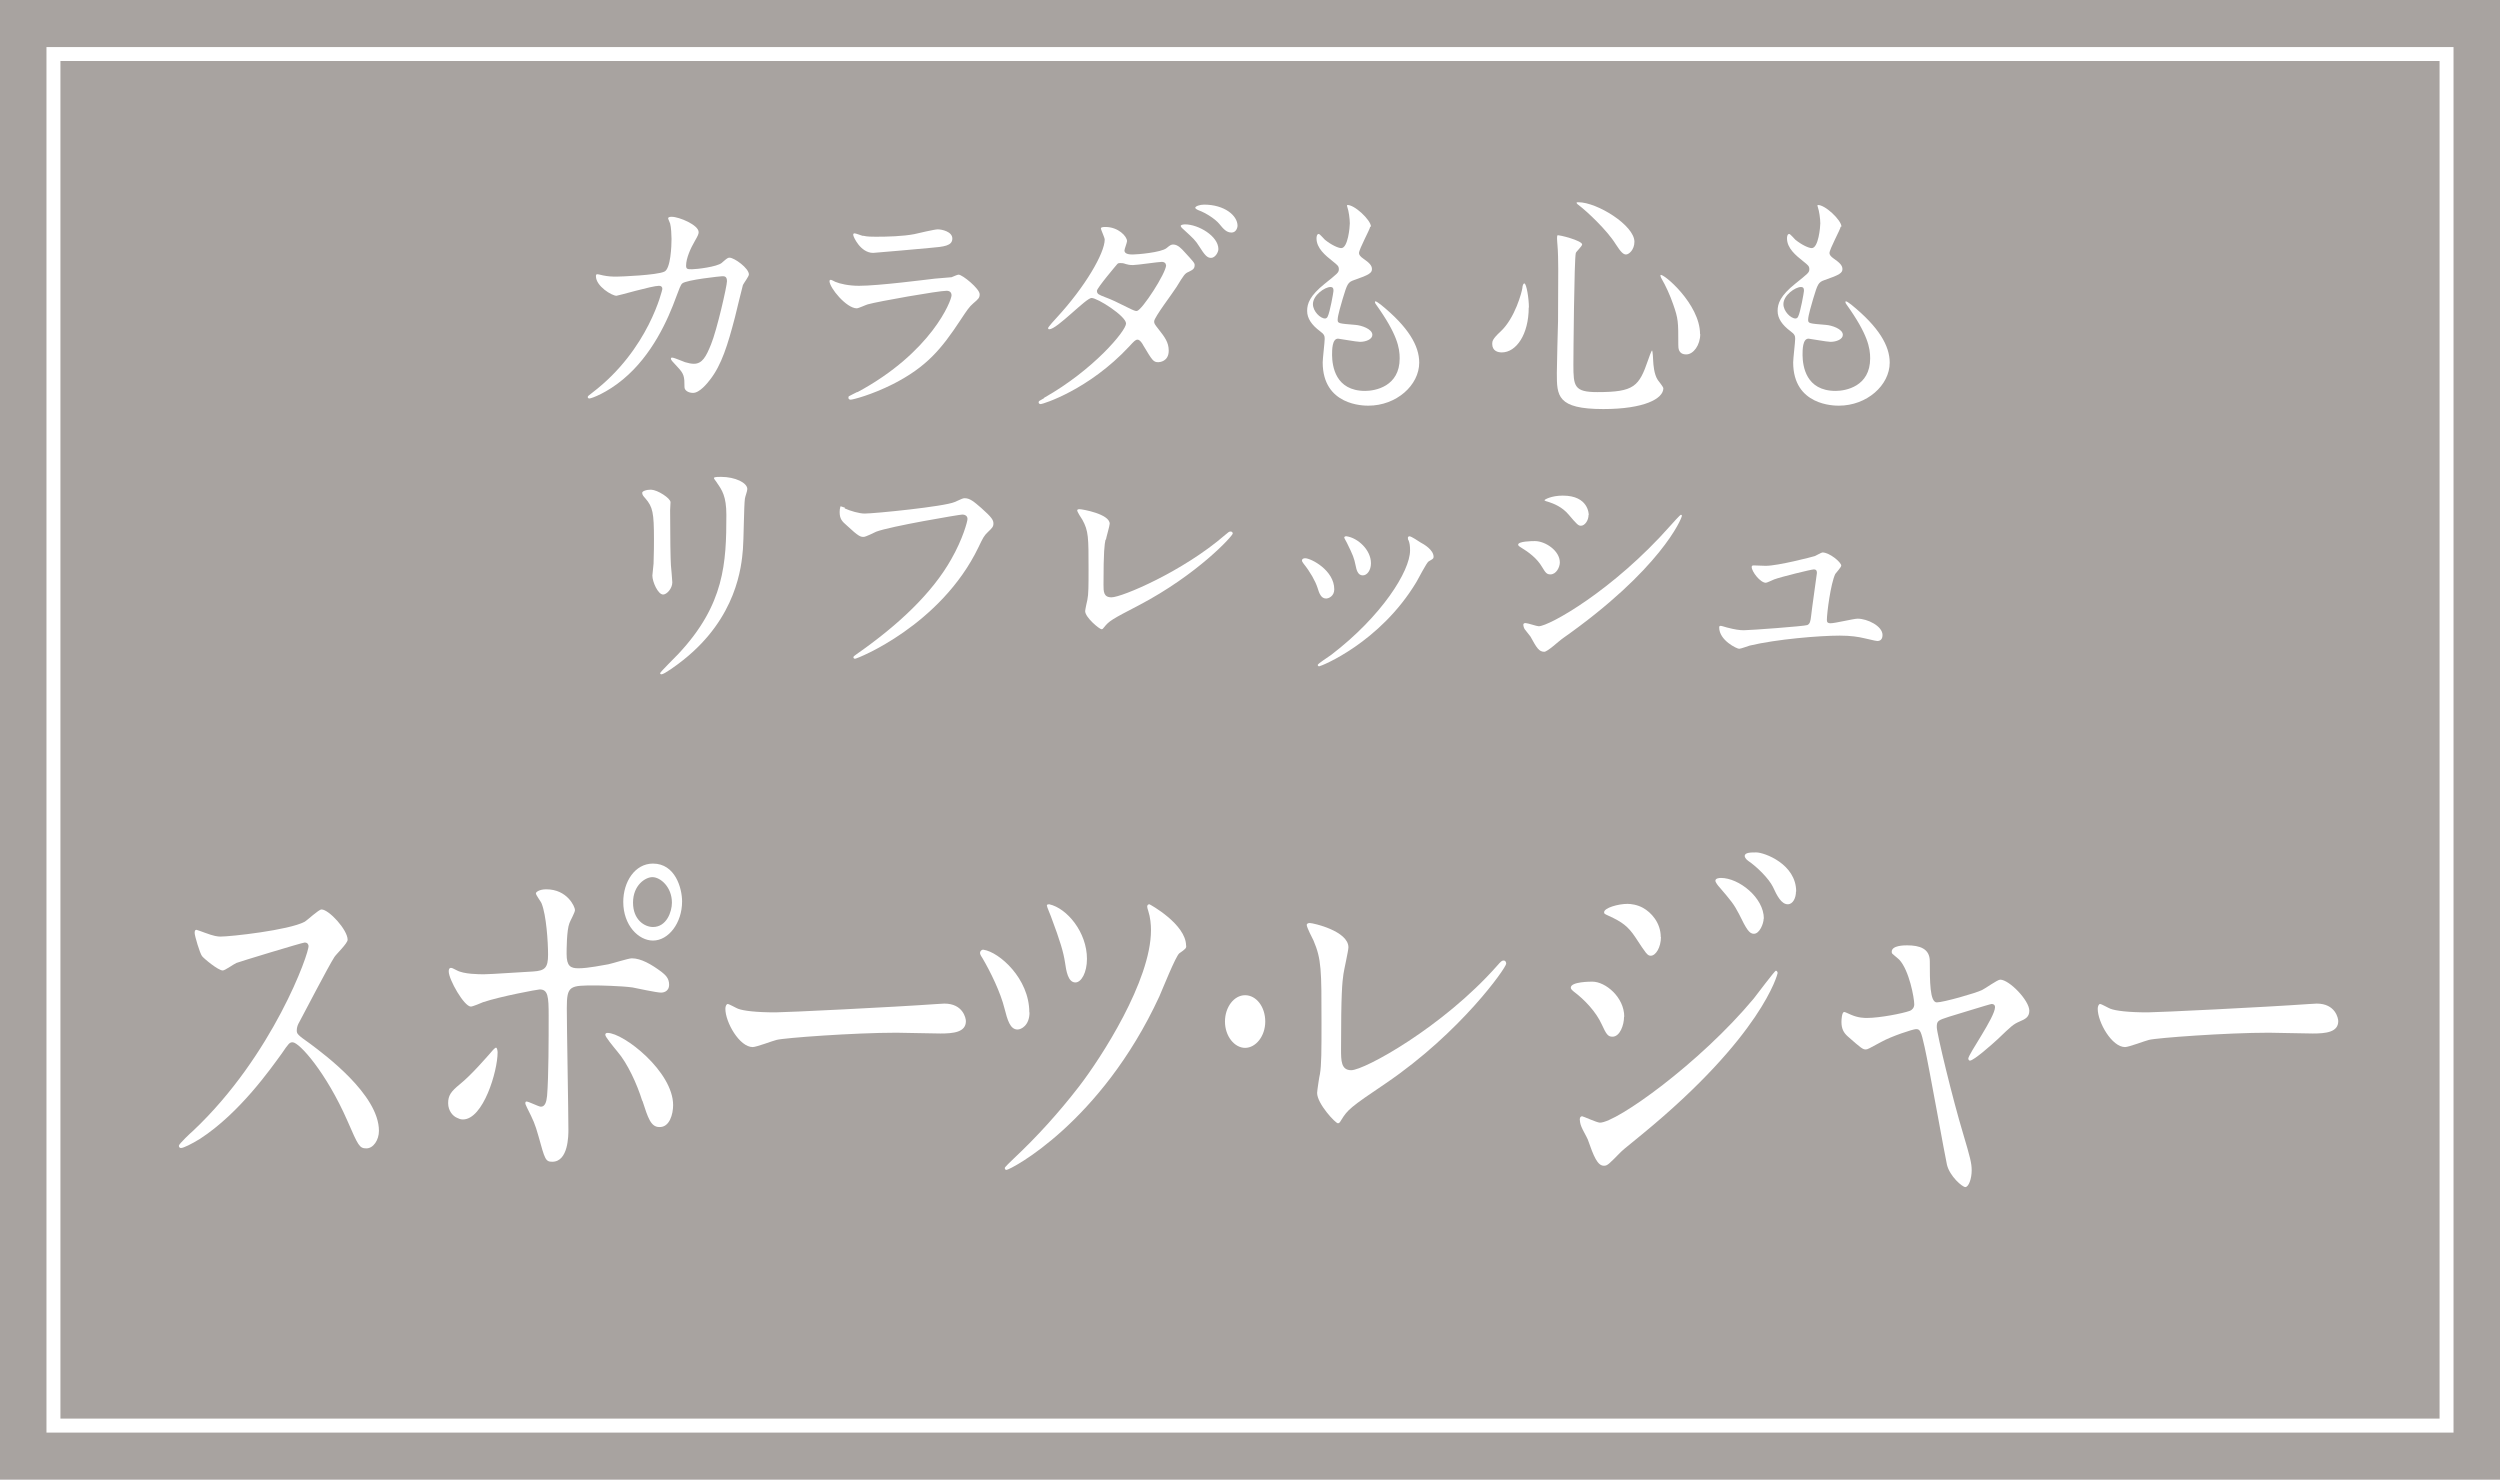
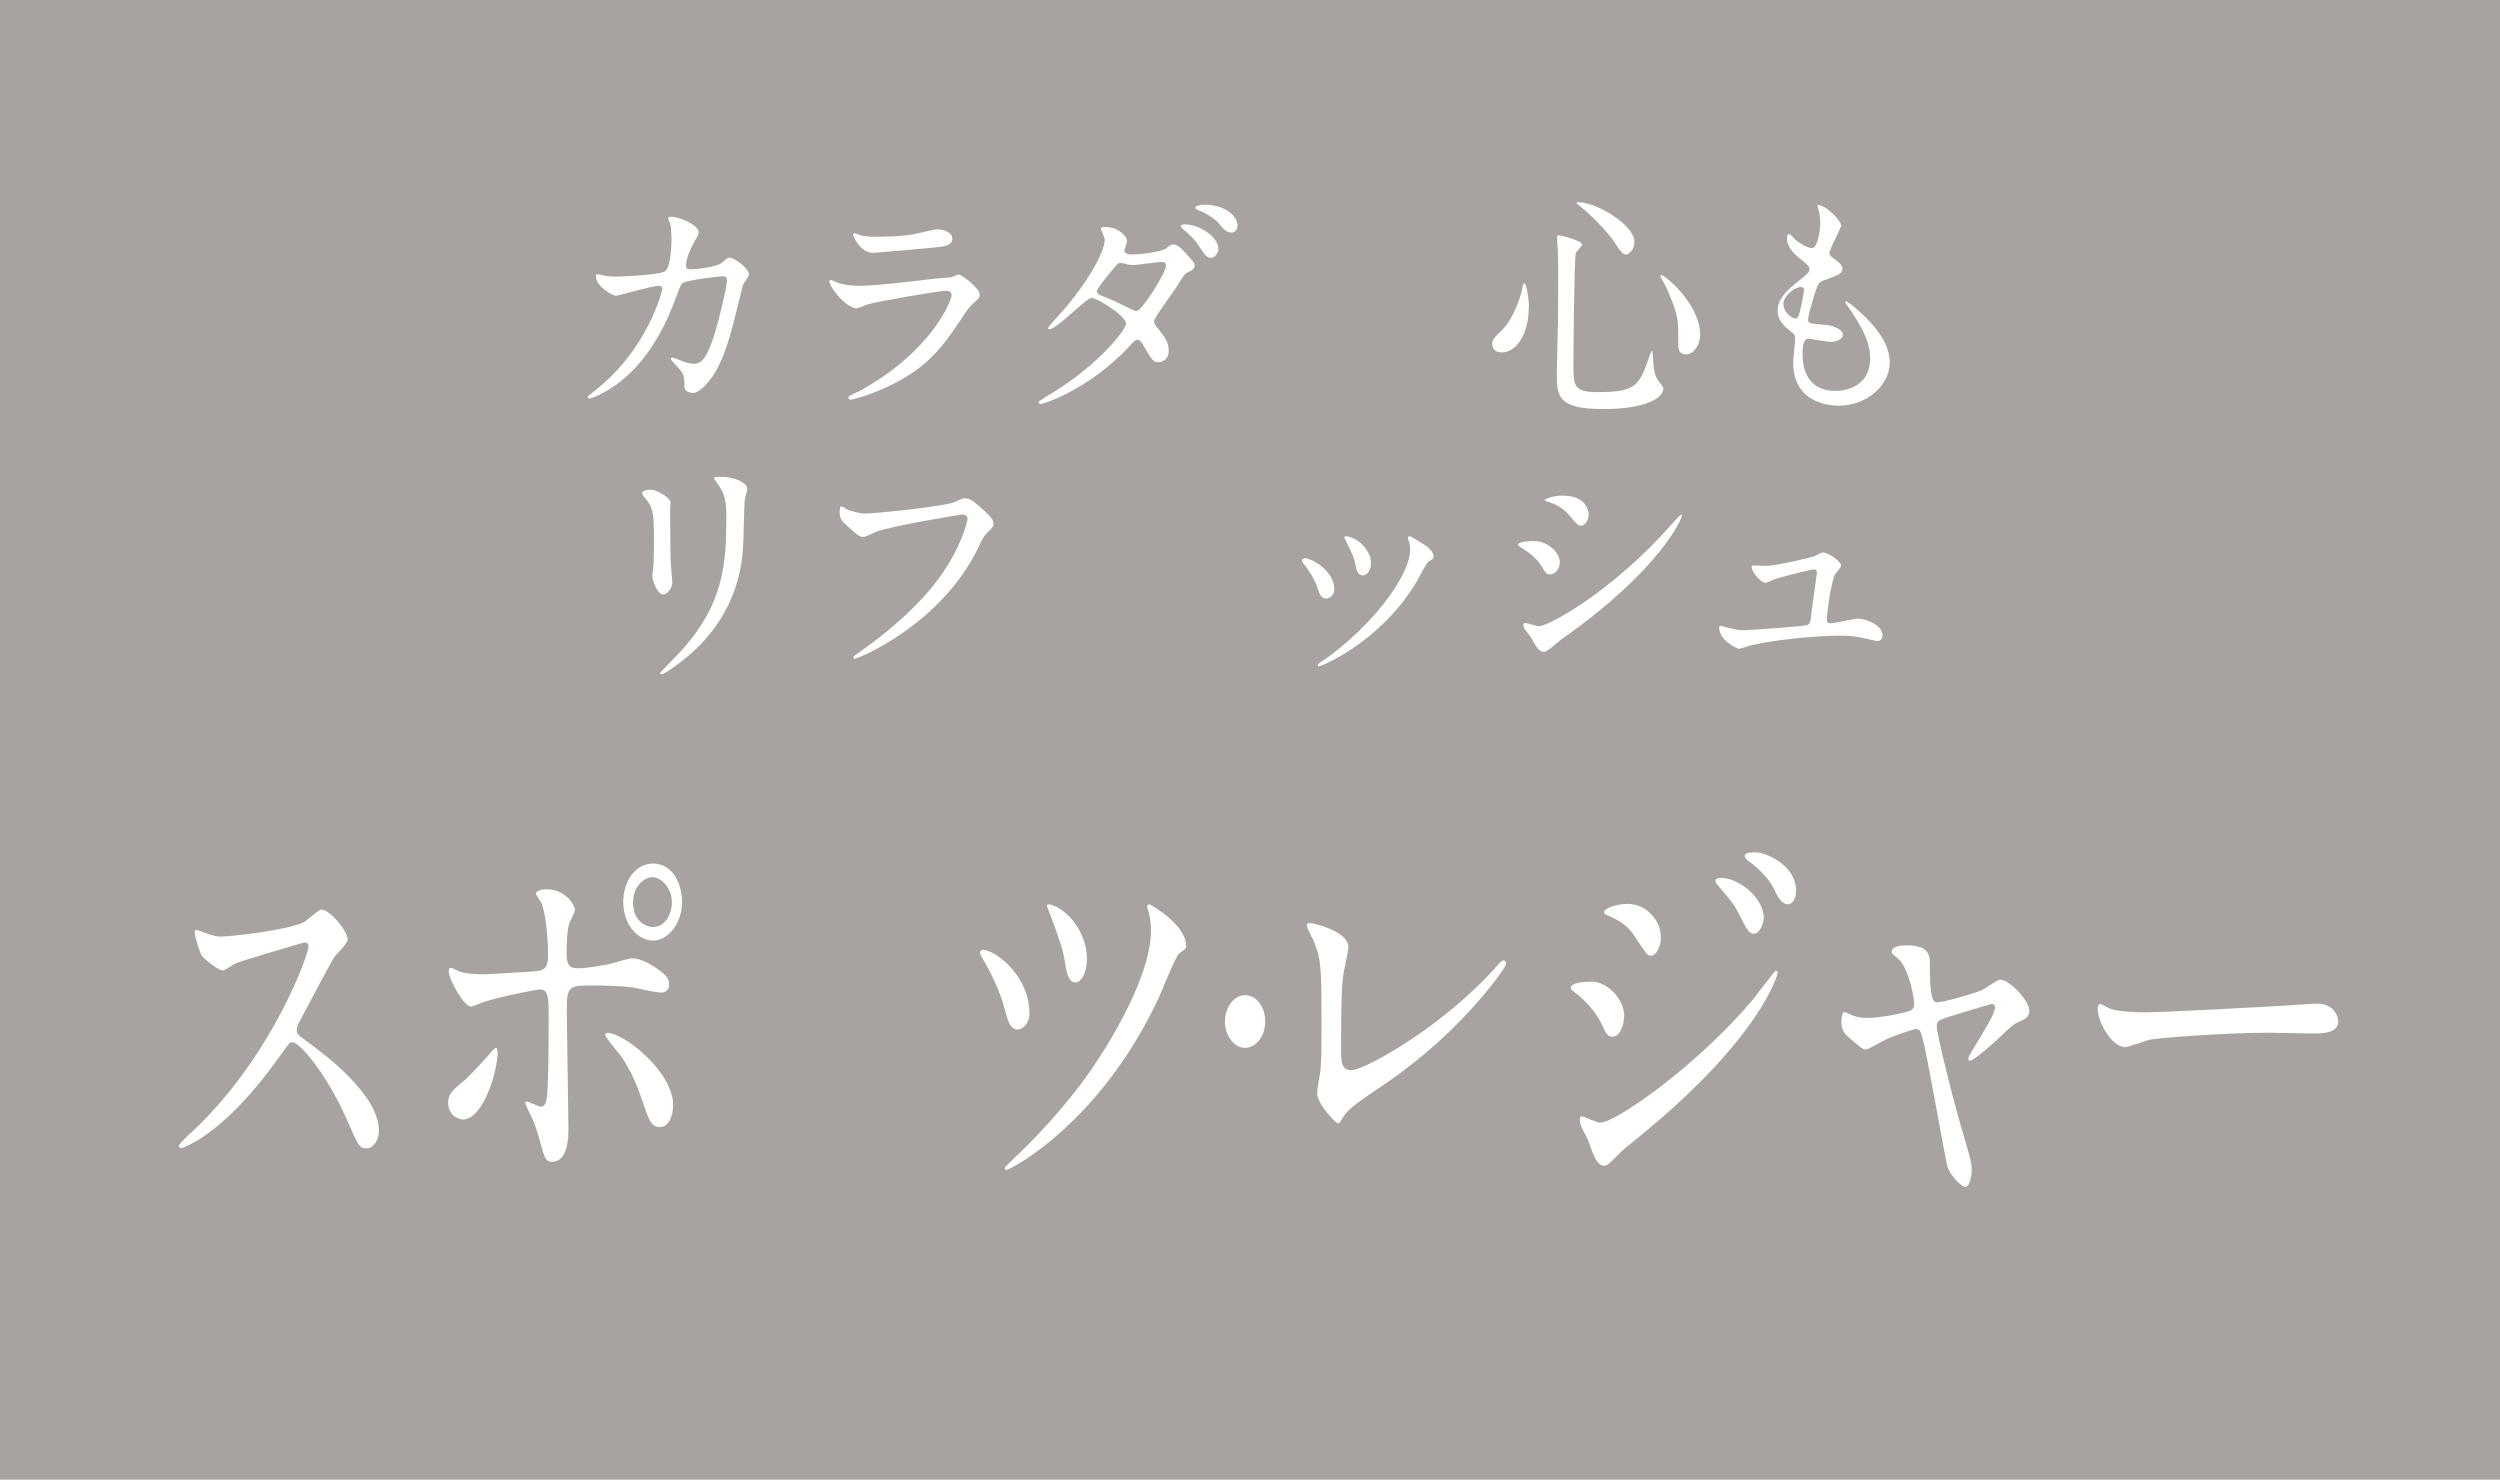
<svg xmlns="http://www.w3.org/2000/svg" id="_レイヤー_2" data-name="レイヤー 2" viewBox="0 0 125.35 74.19">
  <defs>
    <style>
      .cls-1 {
        fill: #a8a3a0;
      }

      .cls-1, .cls-2 {
        stroke-width: 0px;
      }

      .cls-2 {
        fill: #fff;
      }
    </style>
  </defs>
  <g id="_レイヤー_1-2" data-name="レイヤー 1">
    <rect class="cls-1" width="125.35" height="74.19" />
-     <path class="cls-2" d="M122.32,3.06v68.07H3.03V3.06h119.3M123.02,2.36H2.33v69.47h120.69V2.36h0Z" />
    <g>
      <path class="cls-2" d="M15.27,47.26c-.11,0-3.33.98-3.41,1.02-.11.04-.58.38-.69.38-.23,0-.95-.6-1.04-.72-.11-.14-.37-1.02-.37-1.16,0-.1.02-.16.09-.16.02,0,.35.12.4.14.48.18.66.2.81.2.52,0,3.41-.32,4.21-.74.14-.08.71-.62.85-.62.37,0,1.31,1.02,1.31,1.52,0,.18-.57.72-.66.86-.31.48-1.52,2.82-1.77,3.28-.06.1-.12.24-.12.4,0,.18.03.22.68.68.69.52,3.44,2.54,3.44,4.36,0,.46-.28.88-.63.88s-.41-.14-.95-1.38c-1.06-2.42-2.41-3.94-2.75-3.94-.15,0-.2.06-.54.56-.54.74-2.1,2.98-4.1,4.28-.42.26-.83.46-.95.46-.03,0-.11,0-.11-.12,0-.08.61-.66.71-.74,4.01-3.78,5.84-8.96,5.79-9.28-.03-.16-.15-.16-.18-.16Z" />
      <path class="cls-2" d="M22.47,55.31c0-.38.14-.58.58-.94.6-.48,1.38-1.4,1.51-1.54.08-.1.25-.3.31-.3s.08.18.08.24c0,.94-.72,3.36-1.74,3.36-.12,0-.21-.04-.29-.08-.2-.08-.45-.34-.45-.74ZM28.5,56.63c0,.3,0,1.62-.81,1.62-.34,0-.37-.12-.69-1.28-.18-.64-.26-.8-.57-1.42-.06-.14-.09-.18-.09-.24s.03-.08.06-.08c.11,0,.61.26.72.26.2,0,.28-.22.31-.54.08-.94.08-2.94.08-4.02,0-.96-.03-1.32-.45-1.32-.09,0-1.94.34-2.84.64-.09.04-.52.22-.61.22-.34,0-1.11-1.36-1.11-1.76,0-.1.02-.18.11-.18.06,0,.09.02.29.12.35.2,1.14.2,1.37.2.35,0,2.01-.12,2.47-.14.58-.04.74-.18.74-.84s-.09-1.98-.32-2.56c-.03-.1-.29-.42-.29-.52,0-.06.17-.2.52-.2,1.06,0,1.44.88,1.44,1.04,0,.12-.25.56-.28.66-.14.36-.14,1.34-.14,1.54,0,.62.2.72.6.72.49,0,1.23-.16,1.49-.2.2-.04,1.01-.3,1.18-.3.46,0,.98.3,1.49.68.17.14.38.3.38.64,0,.38-.34.4-.4.4-.23,0-1.23-.22-1.44-.26-.58-.08-1.71-.1-1.83-.1-1.32,0-1.46,0-1.46,1.14,0,.96.08,5.22.08,6.08ZM32.2,55.19c-.26-.84-.74-1.88-1.24-2.46-.23-.28-.61-.74-.61-.84s.08-.1.11-.1c.81,0,3.29,1.94,3.29,3.62,0,.46-.18,1.12-.69,1.1-.43,0-.57-.46-.85-1.32ZM34.2,45.2c0,1.08-.68,1.96-1.46,1.96-.72,0-1.49-.76-1.49-1.94,0-1,.58-1.92,1.49-1.92,1.12,0,1.46,1.24,1.46,1.9ZM31.74,45.26c0,.86.58,1.22,1,1.22.68,0,.95-.76.95-1.22,0-.78-.57-1.28-.98-1.28-.35,0-.97.4-.97,1.28Z" />
-       <path class="cls-2" d="M47.01,50.34c.09,0,.26-.02.34-.02.94,0,1.08.74,1.08.88,0,.56-.63.62-1.28.62-.35,0-1.89-.04-2.2-.04-2.12,0-5.64.26-6.01.36-.18.04-1.01.36-1.2.36-.66,0-1.37-1.24-1.37-1.92,0-.12.05-.24.12-.24s.45.22.52.24c.26.1.89.18,1.88.18.51,0,5.87-.26,8.11-.42Z" />
      <path class="cls-2" d="M51.62,50.76c0,.66-.42.86-.6.86-.38,0-.51-.5-.65-1.04-.2-.82-.71-1.86-1.11-2.54-.11-.16-.12-.22-.12-.26,0-.1.09-.18.18-.16.78.12,2.29,1.44,2.29,3.14ZM59.48,47.42c0,.12-.03.16-.35.38-.18.14-.85,1.82-1,2.16-2.93,6.34-7.47,8.7-7.67,8.7-.06,0-.08-.06-.08-.1s.29-.32.46-.48c1.15-1.08,2.24-2.28,3.26-3.6,1.11-1.44,3.61-5.3,3.61-7.84,0-.28-.03-.64-.14-.98-.02-.04-.05-.16-.05-.2,0-.08.05-.12.11-.12.02,0,1.84,1,1.84,2.08ZM54.5,48.08c0,.68-.28,1.18-.58,1.18-.37,0-.46-.58-.52-1-.08-.52-.23-1.04-.71-2.32-.03-.1-.2-.46-.2-.54,0-.06.09-.06.12-.06.89.2,1.89,1.4,1.89,2.74Z" />
      <path class="cls-2" d="M61.42,51.22c0-.72.45-1.32,1.01-1.32s1.01.58,1.01,1.32-.48,1.32-1.01,1.32-1.01-.58-1.01-1.32Z" />
      <path class="cls-2" d="M67.36,48.84c-.06.42-.12.94-.12,3.76,0,.58,0,1.06.51,1.06.66,0,4.59-2.16,7.3-5.22.21-.24.25-.28.35-.28.08,0,.12.08.12.16,0,.2-2.27,3.44-6.04,6-1.78,1.2-1.91,1.32-2.23,1.84-.08.14-.11.16-.17.16-.12,0-1.04-.98-1.04-1.52,0-.1.12-.9.14-.94.08-.46.08-1.2.08-2.58,0-2.64,0-3.18-.4-4.12-.06-.12-.34-.66-.34-.78,0-.08.09-.1.15-.1.17,0,1.94.4,1.94,1.22,0,.16-.22,1.12-.25,1.34Z" />
      <path class="cls-2" d="M81.43,50.98c0,.42-.21,1-.58,1-.23,0-.31-.12-.54-.62-.28-.62-.86-1.24-1.4-1.64-.05-.04-.15-.12-.15-.2,0-.3.98-.3,1.08-.3.66,0,1.6.78,1.6,1.76ZM79.61,57.13c-.05-.12-.29-.54-.32-.64-.06-.14-.08-.3-.08-.36,0-.12.06-.16.12-.16.05,0,.74.32.89.32.83,0,5.01-2.98,7.71-6.22.17-.22,1.06-1.4,1.11-1.4.03,0,.09.04.09.12,0,.04-.77,3.14-6.79,8.08-.94.76-1,.82-1.12.94-.57.58-.63.64-.8.64-.32,0-.51-.46-.81-1.32ZM83.28,46.98c0,.52-.26.94-.51.94-.17,0-.23-.1-.77-.92-.37-.56-.68-.78-1.34-1.08-.21-.1-.23-.1-.23-.18,0-.22.71-.42,1.17-.42.18,0,.49.04.78.2.4.22.89.74.89,1.46ZM88.43,46.06c0,.24-.2.76-.49.76-.23,0-.37-.22-.75-1-.26-.5-.4-.66-.98-1.34-.06-.06-.2-.24-.2-.32,0-.12.18-.14.28-.14.89,0,2.15.98,2.15,2.04ZM90.05,44.7c0,.32-.15.64-.41.64-.32,0-.54-.42-.75-.88-.2-.4-.77-.98-1.24-1.3-.14-.1-.17-.2-.17-.24,0-.18.31-.18.58-.18.4,0,2,.58,2,1.96Z" />
      <path class="cls-2" d="M101.75,50.68c0,.32-.21.42-.49.54-.32.14-.4.22-1.09.88-.26.24-1.2,1.08-1.4,1.08-.06,0-.08-.08-.08-.1,0-.22,1.34-2.08,1.34-2.58,0-.14-.11-.16-.17-.16-.08,0-1.92.58-2.14.64-.55.18-.61.2-.61.52s.8,3.62,1.32,5.34c.35,1.18.43,1.48.43,1.84,0,.42-.15.84-.32.84-.15,0-.78-.54-.92-1.12-.08-.32-.91-4.98-1.12-5.9-.18-.8-.22-.9-.43-.9-.15,0-1.24.36-1.74.64-.63.34-.69.38-.78.38-.15,0-.23-.06-.91-.66-.2-.18-.31-.38-.31-.72,0-.12.02-.5.14-.5.05,0,.28.12.34.14.37.16.66.16.81.16.61,0,1.77-.22,2.15-.36.09-.04.21-.14.21-.32,0-.32-.25-1.7-.75-2.24-.06-.06-.31-.26-.35-.3-.02-.02-.03-.06-.03-.1,0-.32.63-.32.77-.32.63,0,1.14.16,1.14.8,0,.98,0,2.06.35,2.06.32,0,1.95-.46,2.27-.62.14-.06.77-.52.91-.52.45,0,1.46,1.04,1.46,1.56Z" />
      <path class="cls-2" d="M115.82,50.34c.09,0,.26-.02.34-.02.94,0,1.08.74,1.08.88,0,.56-.63.62-1.28.62-.35,0-1.89-.04-2.2-.04-2.12,0-5.64.26-6.01.36-.18.04-1.01.36-1.2.36-.66,0-1.37-1.24-1.37-1.92,0-.12.05-.24.12-.24s.45.22.52.24c.26.1.89.18,1.87.18.51,0,5.87-.26,8.11-.42Z" />
    </g>
    <g>
      <path class="cls-2" d="M36.2,13.17c.26-.23.3-.25.38-.25.24,0,.97.53.97.84,0,.1-.26.44-.3.53-.02.06-.34,1.37-.4,1.62-.36,1.38-.67,2.39-1.25,3.13-.13.17-.52.66-.85.66-.23,0-.43-.12-.43-.29,0-.53-.02-.66-.34-1-.3-.32-.34-.36-.34-.43,0-.05.04-.05.06-.05.11,0,.55.2.65.23.17.05.31.08.44.08.42,0,.61-.35.86-.97.3-.73.8-2.93.8-3.17,0-.25-.13-.25-.24-.25-.07,0-1.79.18-2,.36-.08.06-.17.31-.3.66-.42,1.16-1.21,2.94-2.67,4.15-.8.67-1.58.96-1.69.96-.04,0-.08-.02-.08-.07s.02-.06.24-.23c2.83-2.16,3.5-5.17,3.5-5.19,0-.11-.06-.16-.17-.16-.35,0-2.05.5-2.13.5-.23,0-1.03-.48-1.03-.98,0-.05,0-.1.07-.1.05,0,.07.01.29.06.25.05.42.06.68.06.18,0,2.01-.07,2.39-.25.32-.14.36-1.3.36-1.64,0-.17-.02-.6-.07-.77-.01-.04-.1-.23-.1-.26,0-.08.13-.08.18-.08.37,0,1.35.41,1.35.77,0,.1-.05.2-.2.46-.2.34-.43.85-.43,1.22,0,.18.08.18.3.18.23,0,1.25-.12,1.49-.32Z" />
      <path class="cls-2" d="M42.98,19.67c3.74-2.01,4.73-4.61,4.73-4.86,0-.14-.08-.23-.25-.23-.41,0-3.42.53-3.95.68-.08.02-.47.2-.55.2-.52,0-1.37-1.03-1.37-1.37,0-.04.04-.06.07-.06s.18.08.22.1c.23.1.68.2,1.19.2.98,0,3.37-.31,3.81-.36.02,0,.82-.07.83-.07.06-.02.29-.13.35-.13.2,0,1.06.71,1.06.98,0,.18-.05.23-.32.46-.2.17-.32.35-.65.85-.95,1.44-1.69,2.34-3.38,3.2-1.07.54-2.01.78-2.12.78-.1,0-.11-.07-.11-.1s.01-.06.02-.07c.02-.02.36-.18.43-.22ZM43.28,11.82c.19.05.47.05.64.05.56,0,1.35-.02,1.92-.13.18-.04,1.01-.24,1.18-.24.2,0,.73.11.73.46,0,.37-.42.41-1.12.47-.19.02-2.77.25-2.85.25-.64,0-1-.82-1-.9,0-.06.02-.08.07-.08.07,0,.36.12.43.13Z" />
      <path class="cls-2" d="M52.36,19.94c2.46-1.39,4.1-3.35,4.1-3.72s-1.43-1.28-1.73-1.28c-.28,0-1.73,1.57-2.12,1.57-.05,0-.06-.04-.06-.06,0-.05.37-.46.43-.52,1.43-1.55,2.41-3.24,2.41-3.92,0-.1-.19-.48-.19-.56,0-.07.16-.07.23-.07.64,0,1.08.47,1.08.71,0,.07-.13.4-.13.47,0,.18.25.2.41.2.23,0,1.43-.1,1.7-.32.2-.17.25-.18.34-.18.23,0,.43.23.54.35.48.52.53.58.53.68,0,.19-.1.24-.3.34-.19.08-.23.14-.61.76-.17.28-1.12,1.52-1.12,1.72,0,.11.01.13.23.41.29.37.5.64.5,1.06,0,.55-.46.58-.52.58-.25,0-.3-.08-.76-.85-.02-.05-.16-.28-.28-.28-.11,0-.18.08-.42.34-2.04,2.19-4.34,2.89-4.43,2.89-.02,0-.13,0-.11-.11.01-.05.04-.05.26-.18ZM58.46,13.3c0-.13-.12-.17-.2-.17-.18,0-1.24.16-1.45.16-.17,0-.26-.02-.36-.05-.14-.05-.18-.05-.29-.05-.04,0-.1,0-.14.05-.01.01-1.02,1.2-1.02,1.34,0,.17.11.2.41.32.37.14.47.19,1.32.61.05.02.2.1.28.08.26-.05,1.46-1.9,1.46-2.3ZM61.09,12.49c0,.16-.16.44-.37.44-.19,0-.31-.13-.6-.59-.19-.3-.28-.38-.76-.82-.05-.04-.16-.14-.16-.19,0-.06.14-.08.22-.08.67,0,1.67.59,1.67,1.24ZM62.05,11.31c0,.12-.08.35-.3.35-.25,0-.4-.17-.62-.44-.18-.22-.65-.54-1.04-.68-.12-.05-.16-.1-.16-.12,0-.08.23-.16.44-.16,1.03,0,1.68.55,1.68,1.06Z" />
-       <path class="cls-2" d="M68.7,11.37c0,.11-.56,1.12-.56,1.32,0,.08.06.17.22.28.29.2.43.34.43.52,0,.19-.13.29-.89.55-.32.11-.35.19-.58.95-.07.25-.25.83-.25,1.04,0,.19.05.19.89.26.29.02.85.2.85.5,0,.22-.32.35-.62.35-.18,0-1.04-.16-1.1-.16-.3,0-.3.56-.3.83.01.54.16,1.79,1.66,1.79.5,0,1.73-.22,1.73-1.63,0-.52-.11-1.2-1.19-2.71-.04-.05-.05-.08-.05-.12,0-.11.26.12.3.14,1.38,1.12,1.92,2.06,1.92,2.9,0,1.14-1.15,2.16-2.55,2.16-.23,0-2.29,0-2.29-2.17,0-.19.1-1.01.1-1.18,0-.14-.02-.23-.23-.38-.43-.32-.65-.65-.65-1.02s.13-.76.89-1.37c.62-.5.7-.55.7-.72,0-.16-.06-.2-.32-.41-.35-.28-.8-.64-.8-1.14,0-.08.02-.22.11-.22.06,0,.26.25.31.29.32.26.67.42.82.42.34,0,.43-1.07.43-1.24,0-.24-.06-.64-.12-.8-.02-.05-.02-.08-.02-.12.36-.04,1.2.76,1.2,1.08ZM66.71,14.39c-.28,0-.88.41-.88.86,0,.36.37.72.61.72.05,0,.11-.04.13-.1.11-.2.29-1.22.29-1.28,0-.1,0-.2-.16-.2Z" />
      <path class="cls-2" d="M76.65,15.42c0,1.34-.62,2.25-1.35,2.25-.18,0-.48-.06-.48-.43,0-.13.02-.25.41-.61.74-.68,1.08-2.01,1.1-2.18.01-.16.06-.24.1-.24.11,0,.23.77.23,1.21ZM79.33,12.25c0,.1-.31.37-.32.44-.08.3-.12,5.12-.12,5.6,0,1.08.04,1.37,1.2,1.37,1.85,0,2.09-.28,2.55-1.62.01-.05.17-.47.19-.47.04,0,.06.5.06.52.01.19.04.67.23.96.05.07.28.35.28.42,0,.52-.96,1.04-3.01,1.04-2.33,0-2.33-.67-2.33-1.81,0-.41.05-2.23.06-2.6,0-.32.01-1.74.01-2.61,0-.3-.01-.94-.04-1.22,0-.05-.02-.18-.02-.3,0-.04,0-.14.02-.17.05-.04,1.24.26,1.24.46ZM79.14,10.14c.94,0,2.81,1.16,2.81,1.98,0,.41-.28.64-.42.64-.13,0-.25-.1-.52-.52-.44-.71-1.45-1.65-1.86-1.96-.08-.05-.11-.11-.1-.12.01-.02.07-.02.08-.02ZM85.25,16.75c0,.55-.34,1.02-.7,1.02-.4,0-.4-.32-.4-.49,0-1.16,0-1.29-.26-2.03-.16-.46-.37-.92-.58-1.28-.06-.1-.06-.17-.05-.18.12-.11,1.98,1.45,1.98,2.96Z" />
      <path class="cls-2" d="M92.29,11.37c0,.11-.56,1.12-.56,1.32,0,.08.06.17.22.28.29.2.43.34.43.52,0,.19-.13.29-.89.55-.32.11-.35.19-.58.95-.07.25-.25.83-.25,1.04,0,.19.05.19.89.26.29.02.85.2.85.5,0,.22-.32.35-.62.35-.18,0-1.04-.16-1.1-.16-.3,0-.3.56-.3.83.01.54.16,1.79,1.66,1.79.5,0,1.73-.22,1.73-1.63,0-.52-.11-1.2-1.19-2.71-.04-.05-.05-.08-.05-.12,0-.11.26.12.3.14,1.38,1.12,1.92,2.06,1.92,2.9,0,1.14-1.15,2.16-2.55,2.16-.23,0-2.29,0-2.29-2.17,0-.19.1-1.01.1-1.18,0-.14-.02-.23-.23-.38-.43-.32-.65-.65-.65-1.02s.13-.76.89-1.37c.62-.5.7-.55.7-.72,0-.16-.06-.2-.32-.41-.35-.28-.8-.64-.8-1.14,0-.08.02-.22.11-.22.06,0,.26.25.31.29.32.26.67.42.82.42.34,0,.43-1.07.43-1.24,0-.24-.06-.64-.12-.8-.02-.05-.02-.08-.02-.12.36-.04,1.2.76,1.2,1.08ZM90.3,14.39c-.28,0-.88.41-.88.86,0,.36.37.72.61.72.05,0,.11-.04.13-.1.11-.2.29-1.22.29-1.28,0-.1,0-.2-.16-.2Z" />
      <path class="cls-2" d="M32.67,24.56c.29,0,.95.42.95.62,0,.06-.02.34-.02.4,0,1.39.02,2.47.04,2.76.01.14.07.74.07.86,0,.31-.28.61-.46.61-.26,0-.54-.64-.54-.95,0-.1.06-.5.06-.6.02-.54.02-1.01.02-1.22,0-1.34-.06-1.62-.43-2.05-.1-.11-.16-.18-.16-.28,0-.08.19-.16.47-.16ZM35.96,24.22c-.14-.19-.16-.22-.16-.24,0-.04,0-.07.35-.07.72,0,1.32.3,1.32.61,0,.11-.1.35-.12.48-.05.32-.06,2.12-.1,2.54-.07.85-.3,3.42-3,5.56-.35.28-.95.71-1.08.71-.05,0-.07-.02-.07-.06,0-.05.78-.82.92-.97,2.31-2.47,2.4-4.56,2.4-6.96,0-.94-.22-1.25-.47-1.61Z" />
      <path class="cls-2" d="M42.35,25.49c.28.13.74.26,1,.26.49,0,4.01-.35,4.52-.58.37-.17.42-.19.5-.19.26,0,.46.17.83.49.54.48.61.61.61.78,0,.16-.06.22-.28.43-.19.18-.24.28-.47.76-1.88,3.91-6.07,5.59-6.19,5.59-.06,0-.08-.05-.08-.07,0-.05.04-.07.16-.16,2.09-1.46,3.78-3.05,4.74-4.75.59-1.03.82-1.91.82-2.03,0-.2-.2-.22-.26-.22-.13,0-3.62.59-4.32.86-.1.05-.53.26-.62.26-.16,0-.24,0-.86-.58-.23-.2-.35-.32-.35-.67,0-.1.01-.16.04-.28.06,0,.13.04.23.07Z" />
-       <path class="cls-2" d="M55.43,27.06c-.05.25-.1.56-.1,2.25,0,.35,0,.64.4.64.52,0,3.59-1.3,5.7-3.13.17-.14.19-.17.28-.17.06,0,.1.05.1.1,0,.12-1.77,2.06-4.71,3.6-1.39.72-1.49.79-1.74,1.1-.06.08-.08.1-.13.1-.1,0-.82-.59-.82-.91,0-.06.1-.54.11-.56.06-.28.06-.72.06-1.55,0-1.58,0-1.91-.31-2.47-.05-.07-.26-.4-.26-.47,0-.05.07-.06.12-.06.13,0,1.51.24,1.51.73,0,.1-.17.67-.19.8Z" />
      <path class="cls-2" d="M66.9,29.55c0,.34-.28.46-.41.46-.26,0-.35-.28-.43-.54-.11-.34-.37-.8-.7-1.21-.06-.08-.08-.12-.08-.16,0-.07.07-.11.16-.11.29,0,1.46.6,1.46,1.56ZM70.61,27.08s-.02-.07-.02-.11c0-.06.05-.08.08-.08.1,0,.46.25.54.3.19.1.67.38.67.73,0,.1-.05.11-.25.23-.1.06-.52.88-.61,1.03-1.83,3.05-4.79,4.23-4.88,4.23-.04,0-.07-.04-.07-.07,0-.06.56-.42.67-.5,2.55-1.95,3.96-4.21,3.96-5.24,0-.24-.02-.37-.08-.52ZM68.74,28.24c0,.35-.19.61-.41.61-.26,0-.32-.3-.36-.5-.08-.38-.12-.49-.44-1.14-.02-.05-.13-.22-.13-.26,0-.04.06-.07.12-.06.56.08,1.22.68,1.22,1.35Z" />
      <path class="cls-2" d="M78.21,28.2c0,.24-.18.6-.47.6-.18,0-.24-.07-.42-.37-.25-.43-.66-.74-1.09-1-.04-.02-.11-.07-.11-.12,0-.17.68-.18.84-.18.52,0,1.25.48,1.25,1.07ZM76.74,31.92c-.04-.06-.25-.31-.29-.37-.04-.06-.07-.16-.07-.23,0-.05.04-.08.11-.08.11,0,.56.16.66.16.52,0,3.74-1.8,6.61-5.05.06-.07.48-.54.52-.54.02,0,.05.01.05.05,0,.13-1.06,2.7-6.02,6.18-.14.1-.72.64-.88.64-.26,0-.38-.19-.68-.74ZM79.65,25.82c0,.28-.19.54-.38.54-.13,0-.19-.05-.62-.56-.32-.38-.74-.55-1.03-.64-.05-.01-.18-.05-.18-.08s.34-.23.92-.23c1.3,0,1.3.94,1.3.97Z" />
      <path class="cls-2" d="M88.54,28.37c.6,0,2.31-.44,2.46-.49.06-.02.32-.18.38-.18.35,0,.94.49.94.66,0,.08-.26.36-.3.42-.23.48-.42,1.96-.42,2.3,0,.1.02.17.19.17.22,0,1.16-.23,1.35-.23.49,0,1.25.37,1.25.82,0,.12-.04.3-.26.3-.04,0-.1-.01-.66-.14-.29-.07-.68-.13-1.22-.13-1.03,0-3.18.18-4.52.5-.08.02-.44.16-.53.16-.11,0-1-.42-1-1.07,0-.06.02-.08.08-.08.05,0,.25.07.3.08.42.11.65.14.86.14.3,0,3.03-.2,3.18-.26.13-.06.16-.19.19-.46.02-.23.29-2.12.29-2.15,0-.18-.1-.18-.16-.18-.12,0-1.63.37-1.98.5-.06.02-.36.17-.42.17-.28,0-.71-.56-.71-.79,0-.07.04-.08.11-.08.04,0,.49.02.59.02Z" />
    </g>
  </g>
</svg>